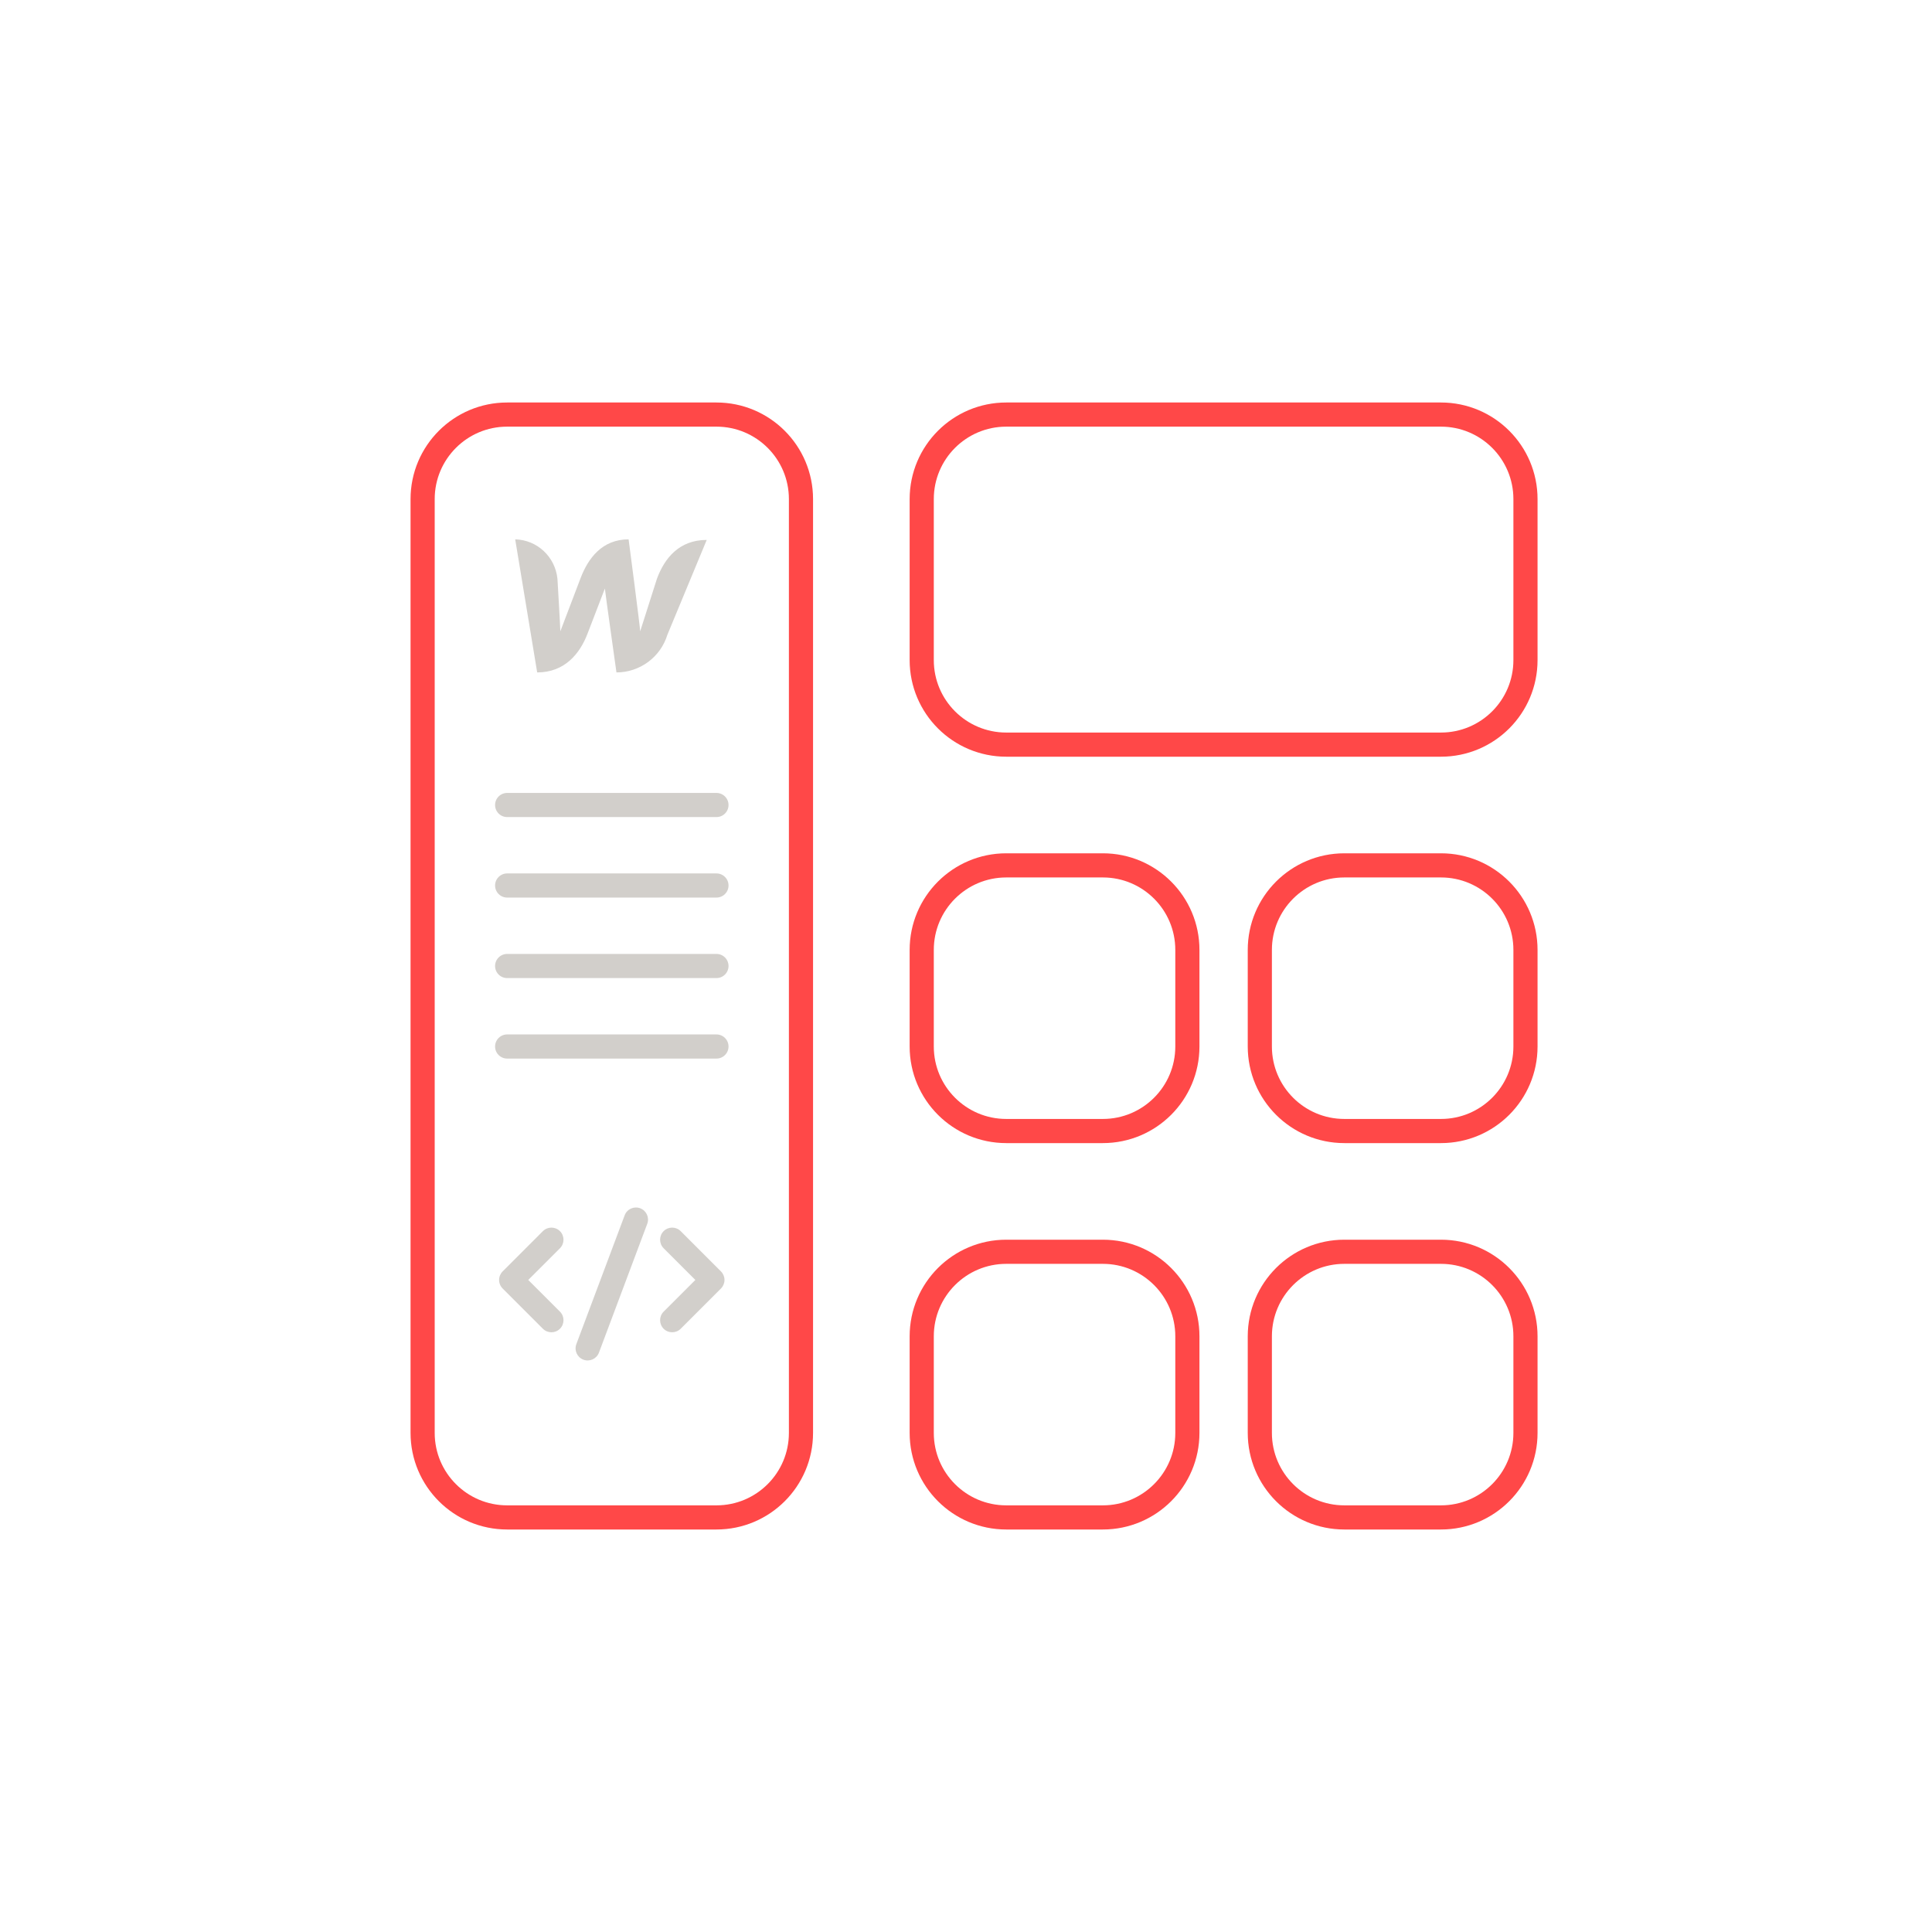
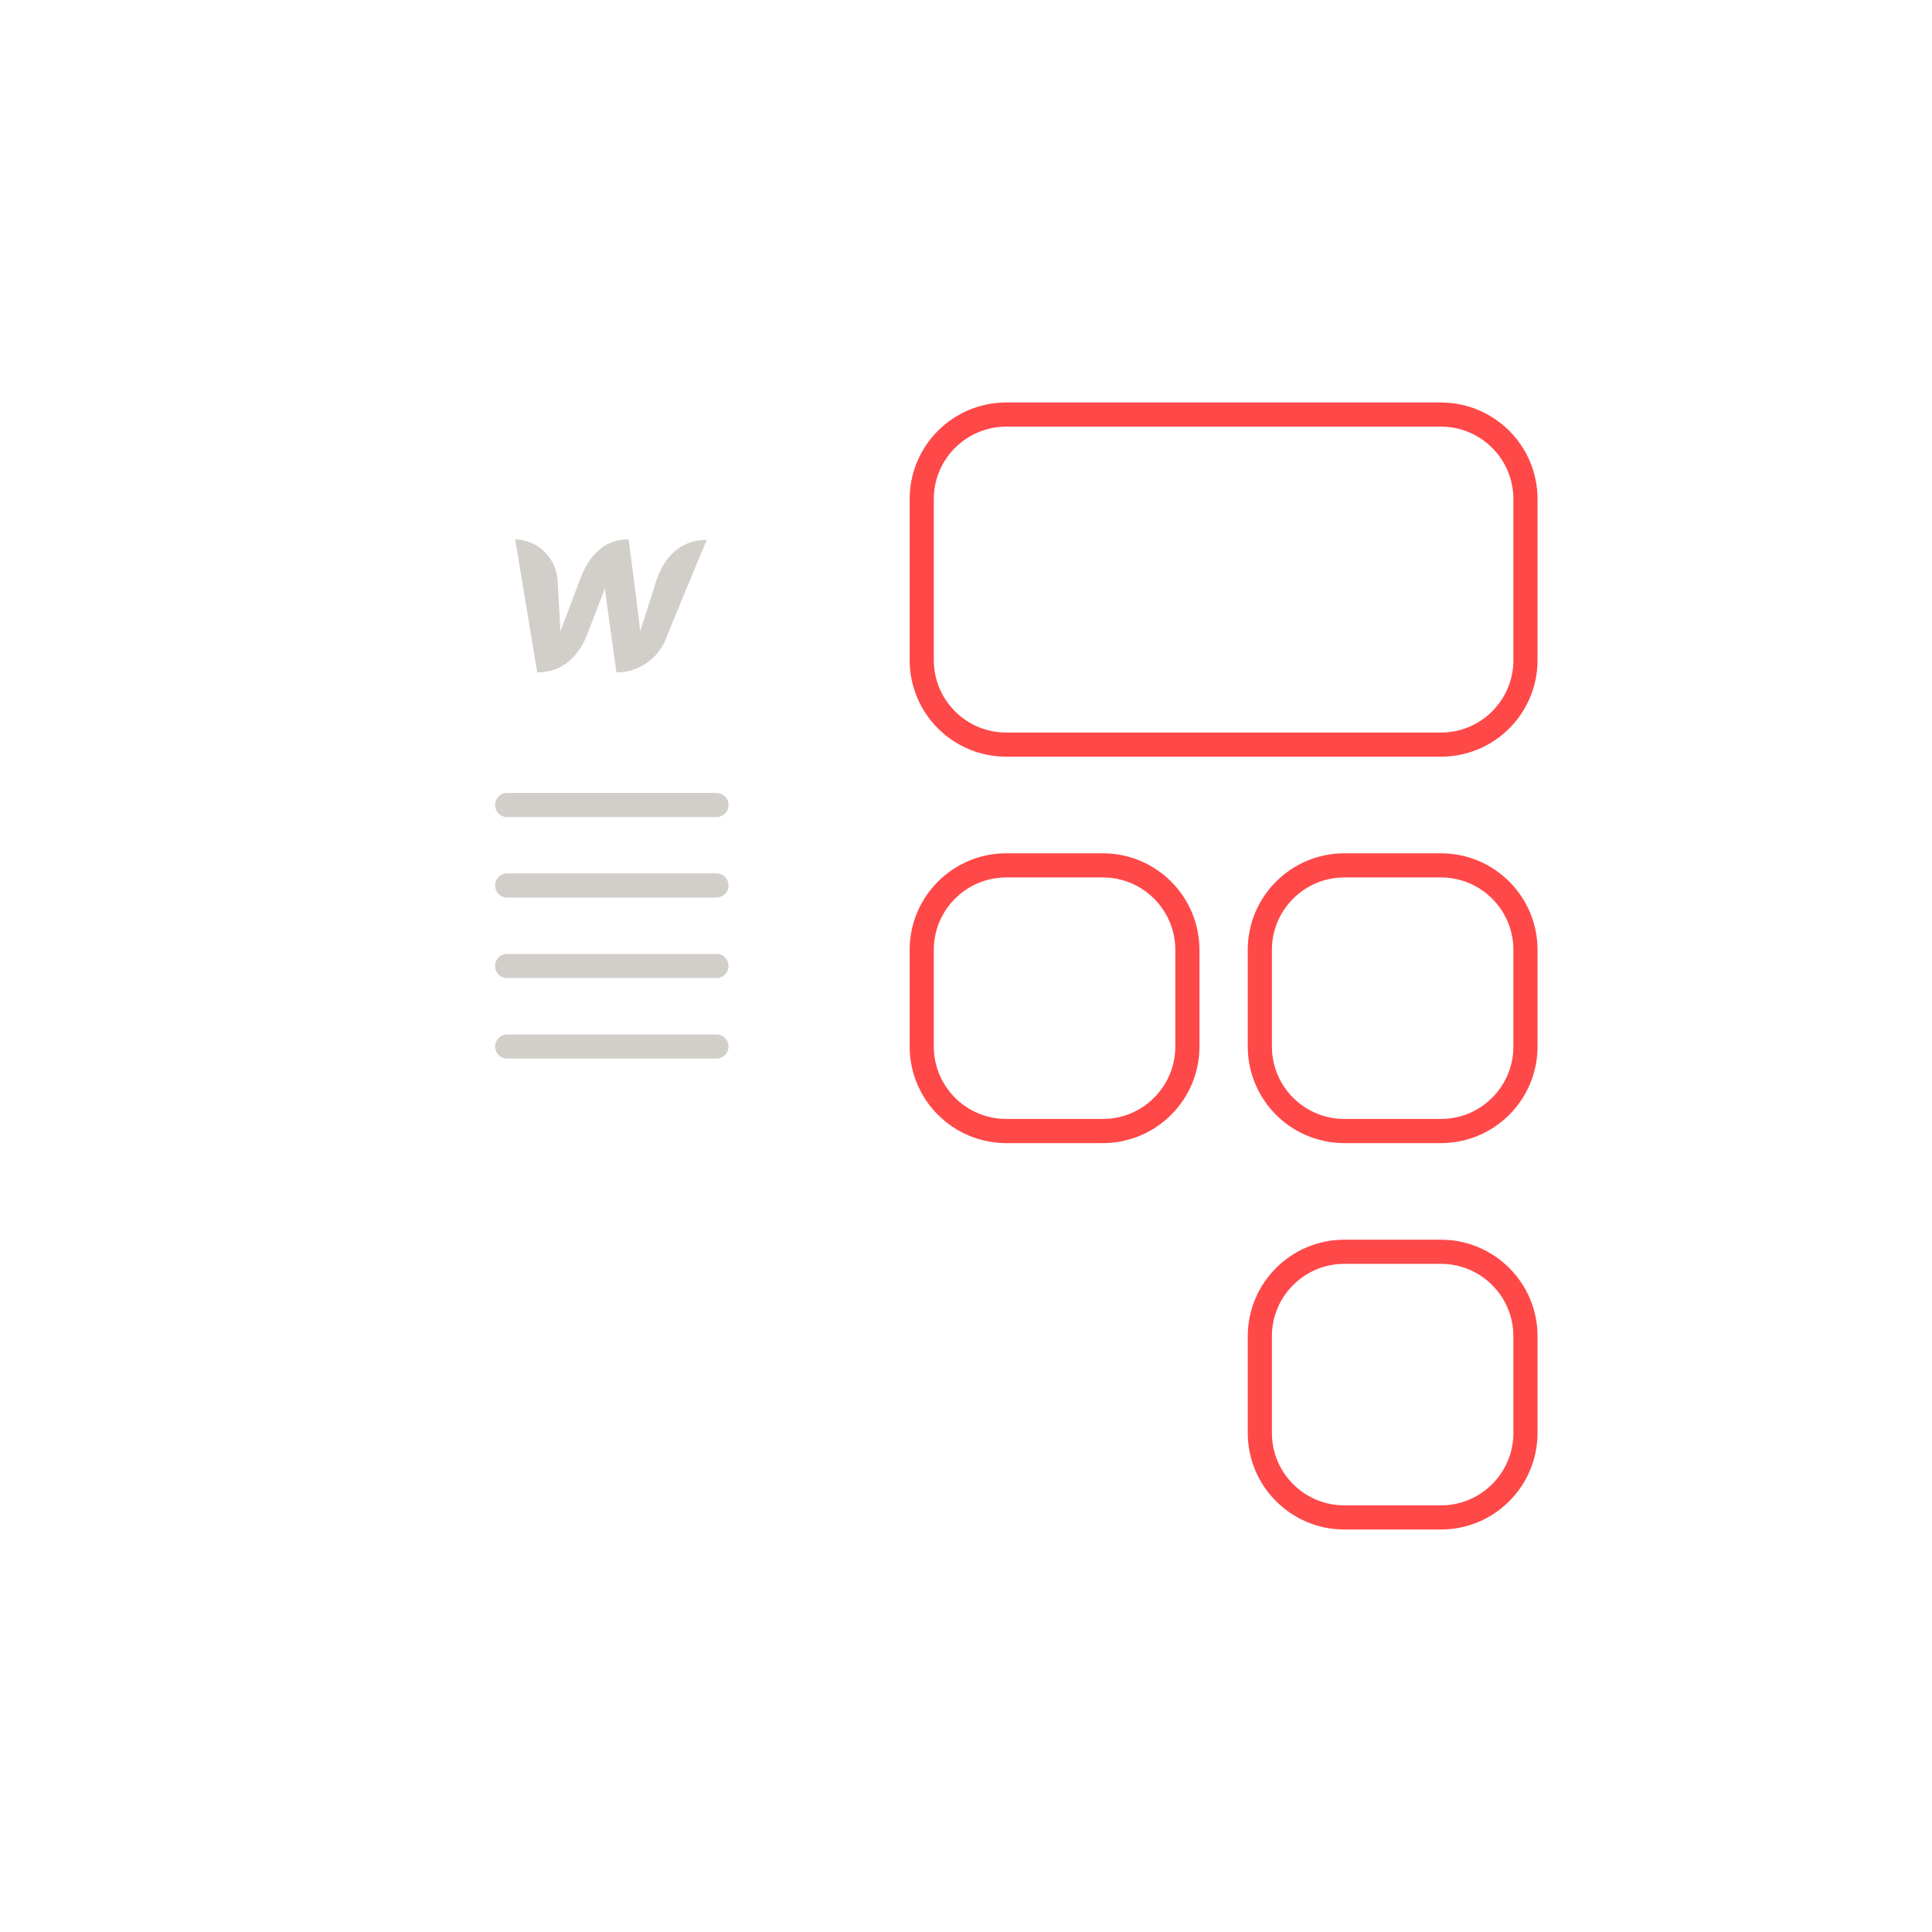
<svg xmlns="http://www.w3.org/2000/svg" width="240" height="240" viewBox="0 0 240 240" fill="none">
-   <path d="M89 51.5H63C57.201 51.5 52.5 56.201 52.5 62V178C52.5 183.799 57.201 188.5 63 188.5H89C94.799 188.5 99.5 183.799 99.5 178V62C99.5 56.201 94.799 51.5 89 51.5Z" stroke="#FF4848" stroke-width="3" />
  <path d="M63 100H89Z" fill="#D2CFCB" />
  <path d="M63 100H89" stroke="#D2CFCB" stroke-width="3" stroke-linecap="round" />
-   <path d="M63 110H89Z" fill="#D2CFCB" />
  <path d="M63 110H89" stroke="#D2CFCB" stroke-width="3" stroke-linecap="round" />
  <path d="M63 120H89Z" fill="#D2CFCB" />
  <path d="M63 120H89" stroke="#D2CFCB" stroke-width="3" stroke-linecap="round" />
-   <path d="M63 130H89Z" fill="#D2CFCB" />
  <path d="M63 130H89" stroke="#D2CFCB" stroke-width="3" stroke-linecap="round" />
  <path d="M81.609 71.888L79.525 78.428C79.525 77.925 78.088 67 78.088 67C74.781 67 73.056 69.372 72.122 71.816L69.606 78.428C69.606 77.925 69.247 71.888 69.247 71.888C68.959 69.156 66.731 67.072 64 67L66.731 83.531C70.181 83.531 72.05 81.159 72.984 78.716L75.141 73.109C75.141 73.325 76.578 83.531 76.578 83.531C79.453 83.531 82.041 81.662 82.903 78.859L87.791 67.072C84.341 67.072 82.544 69.372 81.609 71.888Z" fill="#D2CFCB" />
-   <path fill-rule="evenodd" clip-rule="evenodd" d="M80.404 152.027C80.695 151.251 80.302 150.386 79.527 150.095C78.751 149.805 77.886 150.198 77.596 150.973L71.596 166.973C71.305 167.749 71.698 168.614 72.473 168.904C73.249 169.195 74.114 168.802 74.404 168.027L80.404 152.027ZM69.561 152.939C70.146 153.525 70.146 154.475 69.561 155.061L65.621 159L69.561 162.939C70.146 163.525 70.146 164.475 69.561 165.061C68.975 165.646 68.025 165.646 67.439 165.061L62.439 160.061C62.158 159.779 62 159.398 62 159C62 158.602 62.158 158.221 62.439 157.939L67.439 152.939C68.025 152.353 68.975 152.353 69.561 152.939ZM82.439 165.061C81.854 164.475 81.854 163.525 82.439 162.939L86.379 159L82.439 155.061C81.854 154.475 81.854 153.525 82.439 152.939C83.025 152.353 83.975 152.353 84.561 152.939L89.561 157.939C89.842 158.221 90 158.602 90 159C90 159.398 89.842 159.779 89.561 160.061L84.561 165.061C83.975 165.646 83.025 165.646 82.439 165.061Z" fill="#D2CFCB" />
  <path d="M179 51.5H125C119.201 51.5 114.5 56.201 114.5 62V82C114.5 87.799 119.201 92.5 125 92.5H179C184.799 92.5 189.5 87.799 189.5 82V62C189.5 56.201 184.799 51.5 179 51.5Z" stroke="#FF4848" stroke-width="3" />
  <path d="M137 107.5H125C119.201 107.5 114.5 112.201 114.5 118V130C114.5 135.799 119.201 140.5 125 140.5H137C142.799 140.5 147.5 135.799 147.5 130V118C147.5 112.201 142.799 107.5 137 107.5Z" stroke="#FF4848" stroke-width="3" />
  <path d="M179 107.5H167C161.201 107.5 156.5 112.201 156.5 118V130C156.5 135.799 161.201 140.5 167 140.5H179C184.799 140.5 189.5 135.799 189.5 130V118C189.5 112.201 184.799 107.5 179 107.5Z" stroke="#FF4848" stroke-width="3" />
-   <path d="M137 155.5H125C119.201 155.5 114.5 160.201 114.5 166V178C114.5 183.799 119.201 188.5 125 188.5H137C142.799 188.5 147.5 183.799 147.5 178V166C147.5 160.201 142.799 155.5 137 155.5Z" stroke="#FF4848" stroke-width="3" />
  <path d="M179 155.5H167C161.201 155.5 156.5 160.201 156.5 166V178C156.5 183.799 161.201 188.5 167 188.5H179C184.799 188.5 189.5 183.799 189.5 178V166C189.5 160.201 184.799 155.5 179 155.5Z" stroke="#FF4848" stroke-width="3" />
</svg>